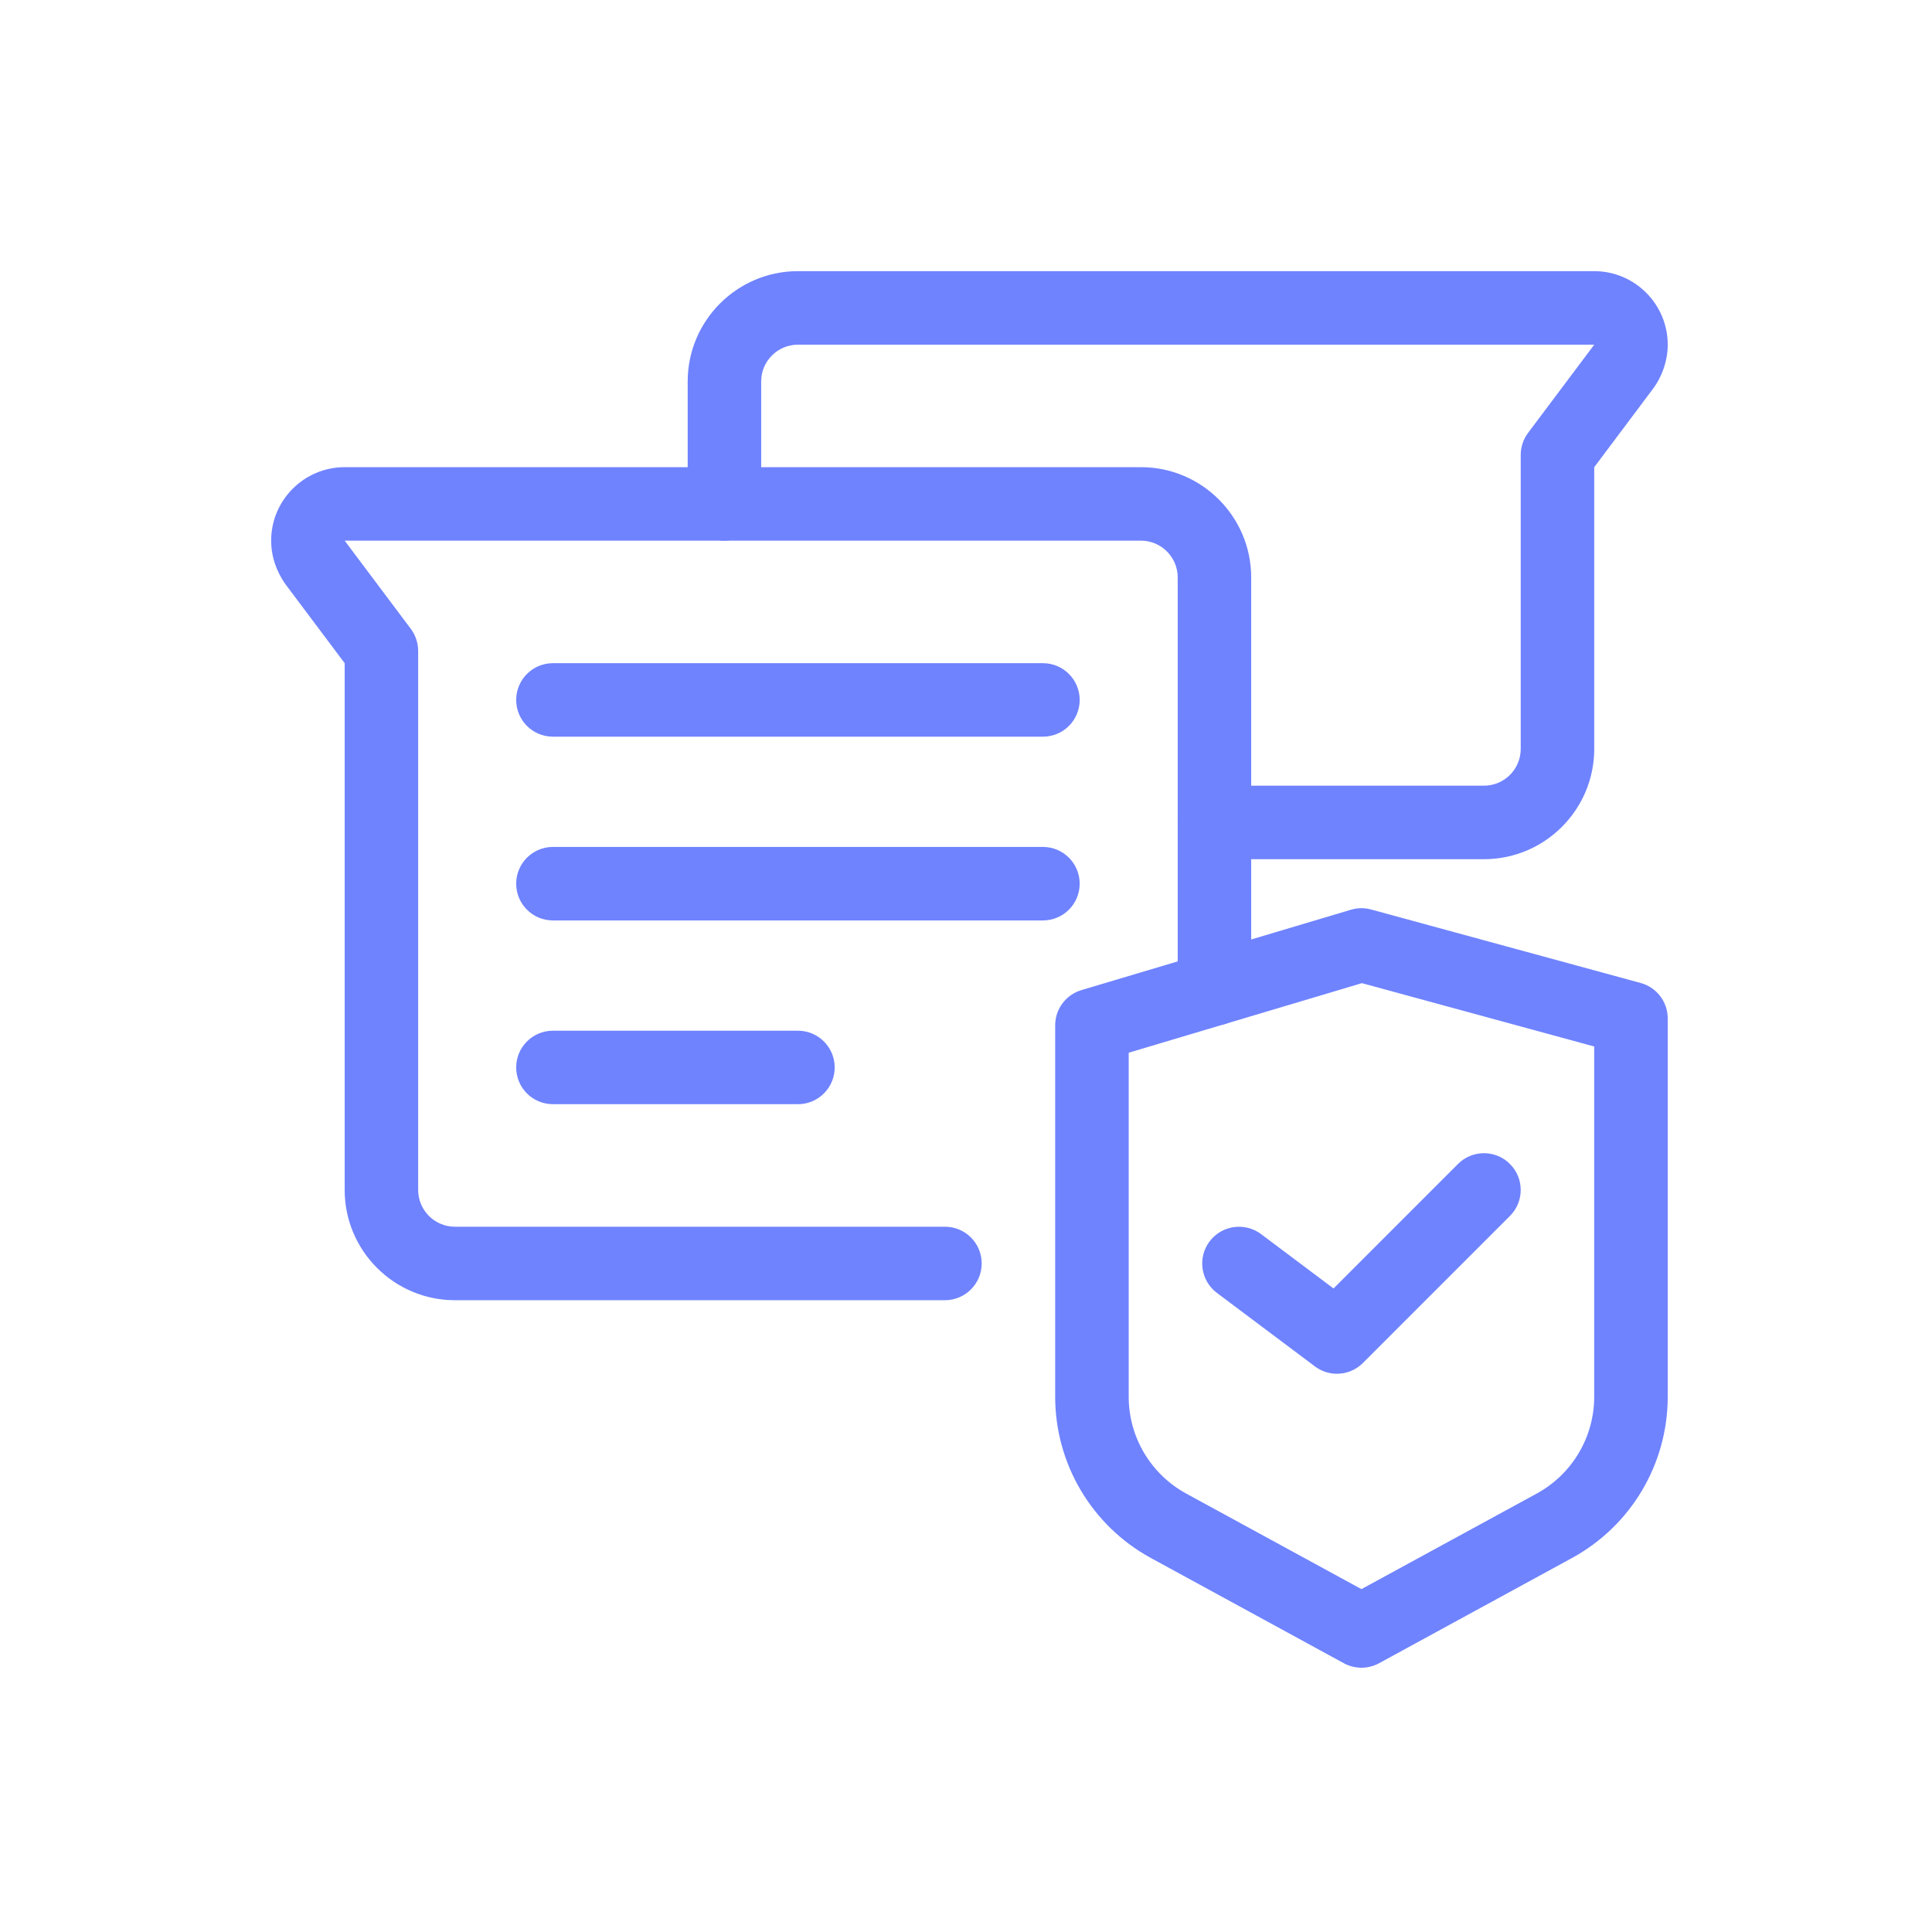
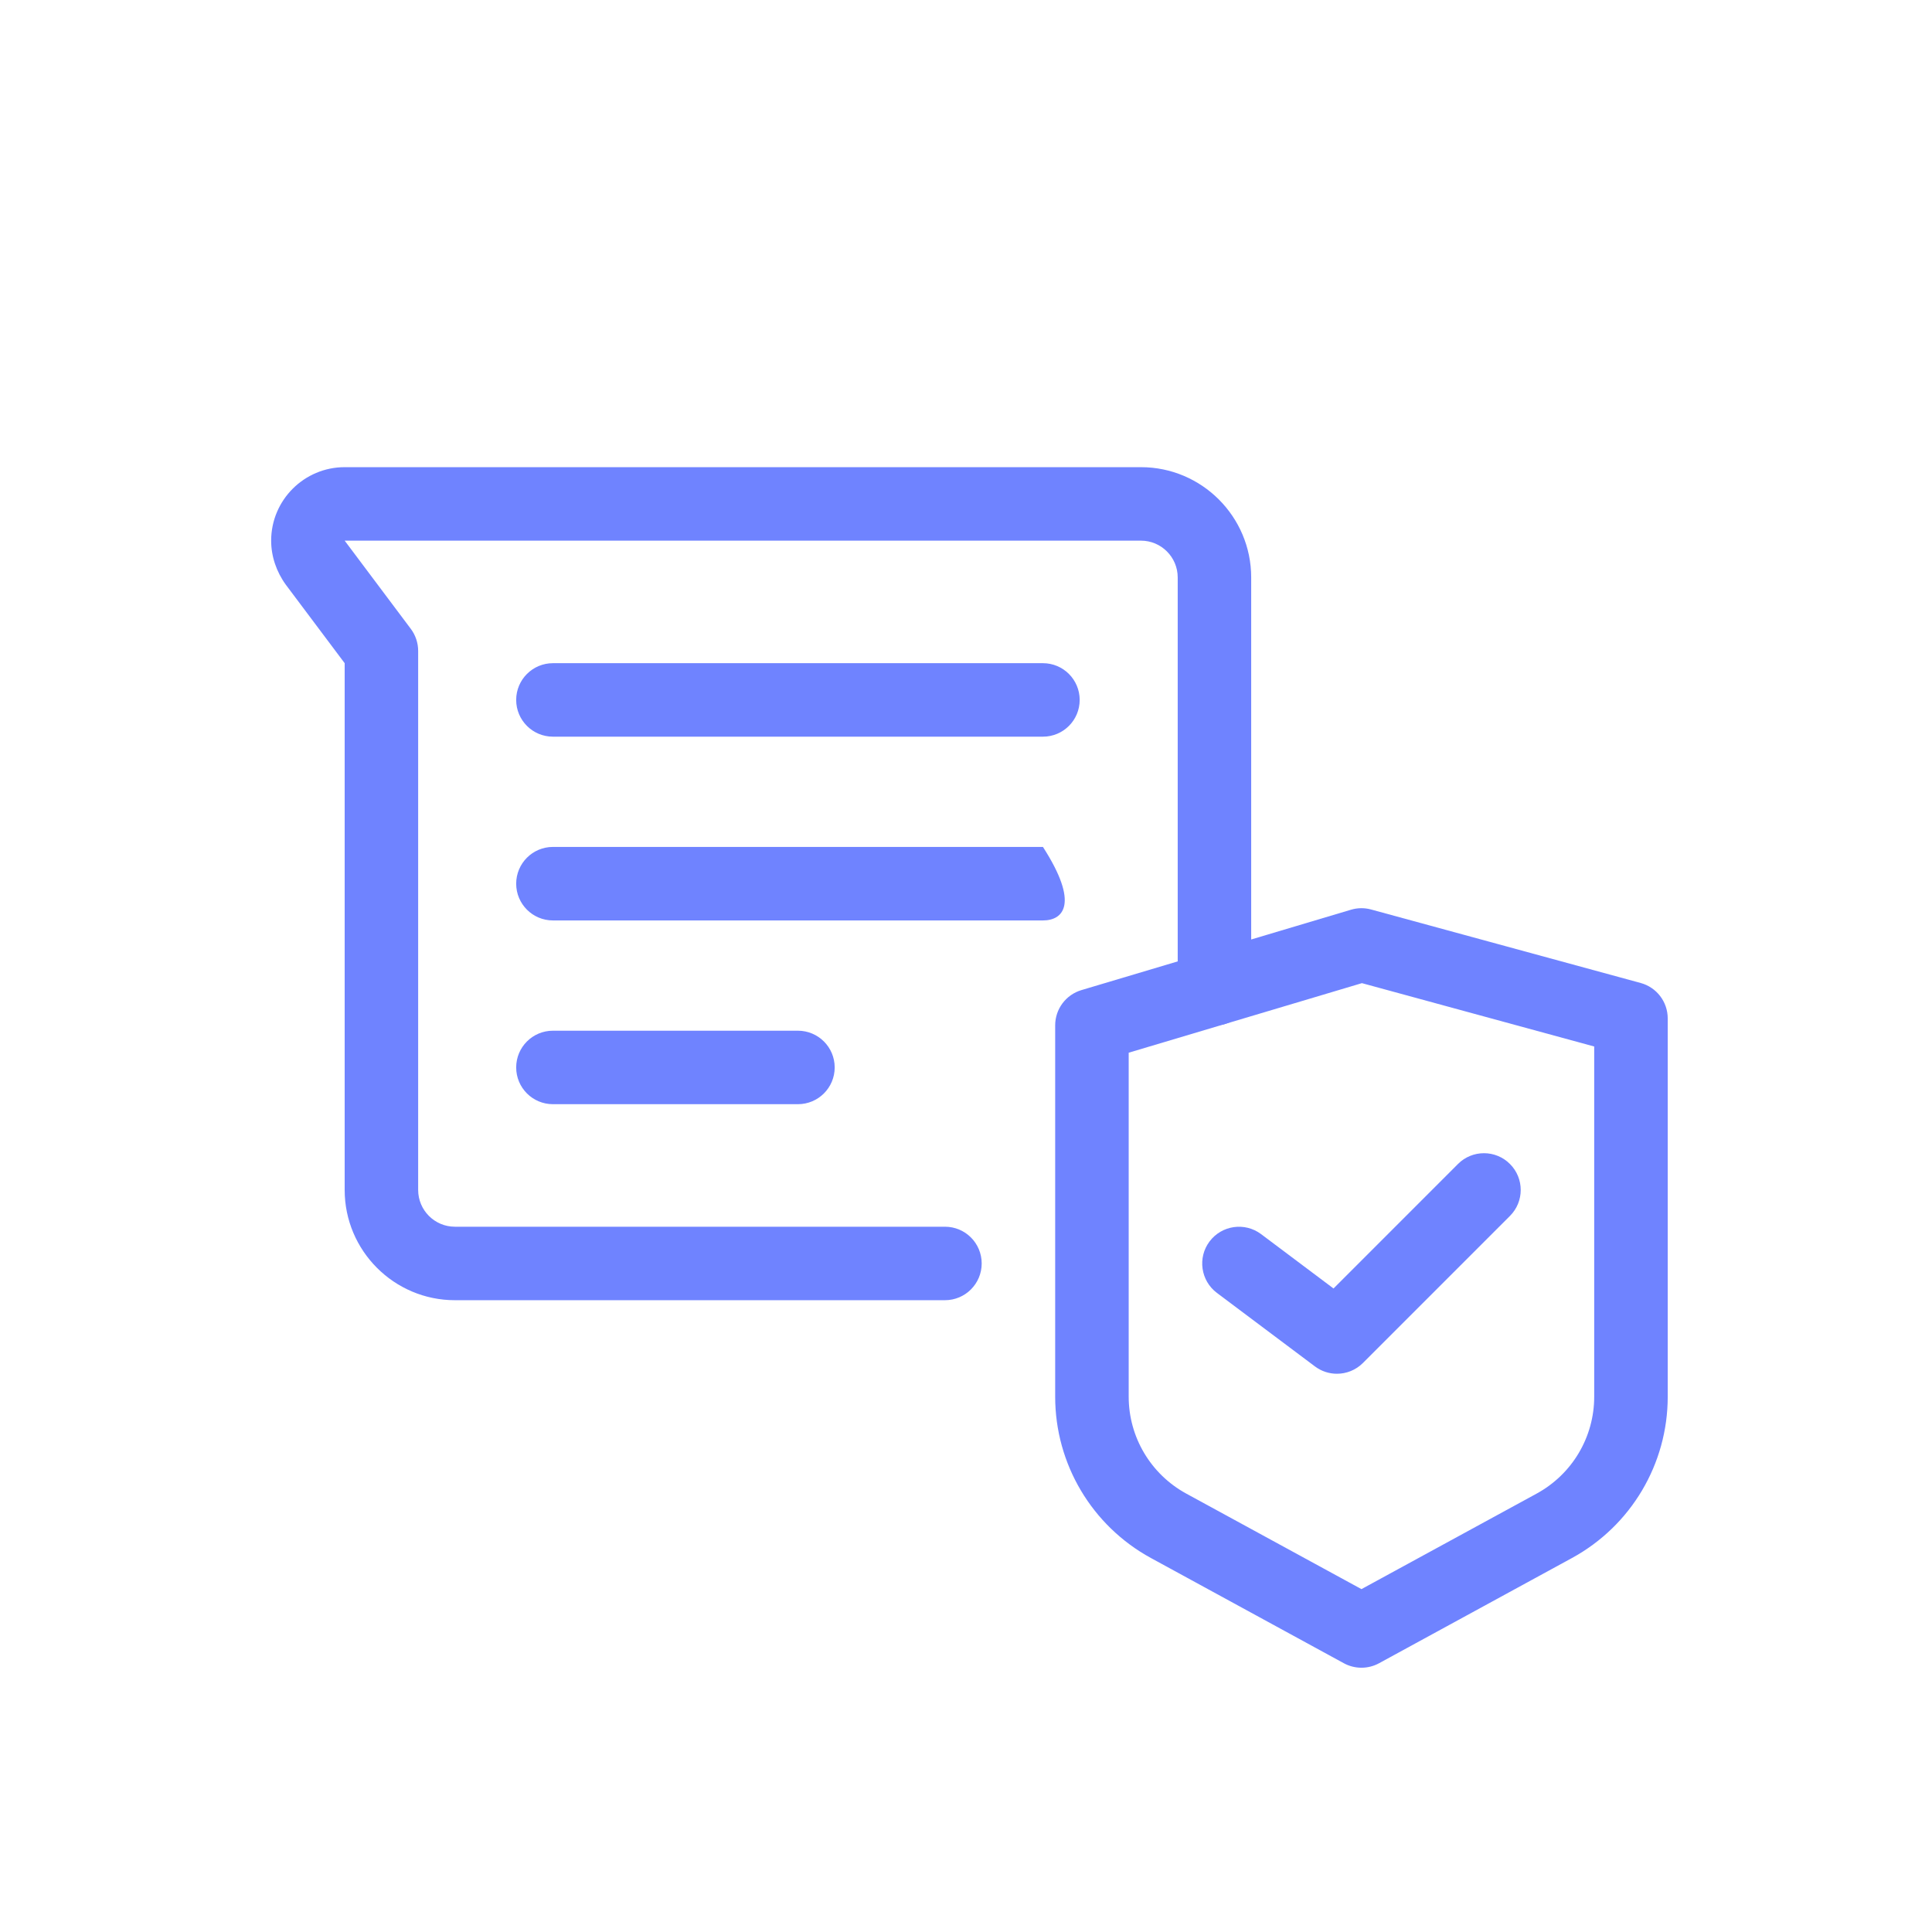
<svg xmlns="http://www.w3.org/2000/svg" width="57" height="57" viewBox="0 0 57 57" fill="none">
  <path d="M27.879 38.36H13.421C11.628 38.36 10.169 36.901 10.169 35.107V19.566L8.434 17.253C8.151 16.865 8 16.407 8 15.951C8 14.756 8.973 13.783 10.169 13.783H33.662C35.455 13.783 36.914 15.242 36.914 17.036V29.173C36.914 29.771 36.429 30.257 35.83 30.257C35.231 30.257 34.746 29.771 34.746 29.173V17.036C34.746 16.438 34.26 15.951 33.662 15.951H10.169L12.12 18.553C12.261 18.741 12.337 18.97 12.337 19.204V35.107C12.337 35.705 12.823 36.192 13.421 36.192H27.879C28.478 36.192 28.963 36.677 28.963 37.276C28.963 37.874 28.478 38.36 27.879 38.36Z" fill="#6F83FF" />
-   <path d="M43.782 25.349H35.83C35.231 25.349 34.746 24.863 34.746 24.264C34.746 23.666 35.231 23.18 35.83 23.18H43.782C44.38 23.18 44.866 22.694 44.866 22.096V13.421C44.866 13.187 44.942 12.958 45.083 12.771L47.035 10.169H23.541C22.944 10.169 22.457 10.655 22.457 11.253V14.868C22.457 15.466 21.972 15.952 21.373 15.952C20.774 15.952 20.289 15.466 20.289 14.868V11.253C20.289 9.459 21.748 8 23.541 8H47.035C48.23 8 49.203 8.973 49.203 10.169C49.203 10.624 49.052 11.082 48.778 11.458L47.035 13.783V22.096C47.035 23.89 45.575 25.349 43.782 25.349Z" fill="#6F83FF" />
  <path d="M30.77 21.734H16.313C15.714 21.734 15.229 21.249 15.229 20.65C15.229 20.052 15.714 19.566 16.313 19.566H30.77C31.369 19.566 31.854 20.052 31.854 20.65C31.854 21.249 31.369 21.734 30.77 21.734Z" fill="#6F83FF" />
-   <path d="M30.77 27.156H16.313C15.714 27.156 15.229 26.67 15.229 26.072C15.229 25.473 15.714 24.987 16.313 24.987H30.77C31.369 24.987 31.854 25.473 31.854 26.072C31.854 26.67 31.369 27.156 30.77 27.156Z" fill="#6F83FF" />
+   <path d="M30.77 27.156H16.313C15.714 27.156 15.229 26.67 15.229 26.072C15.229 25.473 15.714 24.987 16.313 24.987H30.77C31.854 26.67 31.369 27.156 30.77 27.156Z" fill="#6F83FF" />
  <path d="M23.541 32.577H16.313C15.714 32.577 15.229 32.092 15.229 31.493C15.229 30.894 15.714 30.409 16.313 30.409H23.541C24.14 30.409 24.626 30.894 24.626 31.493C24.626 32.092 24.14 32.577 23.541 32.577Z" fill="#6F83FF" />
  <path d="M40.167 49.203C39.989 49.203 39.81 49.159 39.648 49.071L33.957 45.967C32.214 45.016 31.131 43.193 31.131 41.208V30.25C31.131 29.771 31.446 29.348 31.906 29.211L39.857 26.84C40.051 26.782 40.257 26.779 40.452 26.833L48.404 29.001C48.876 29.129 49.203 29.558 49.203 30.047V41.208C49.203 43.193 48.12 45.016 46.377 45.967L40.686 49.071C40.524 49.159 40.346 49.203 40.167 49.203ZM33.3 31.058V41.208C33.3 42.398 33.95 43.492 34.995 44.064L40.167 46.884L45.339 44.064C46.385 43.492 47.034 42.398 47.034 41.208V30.875L40.181 29.006L33.3 31.058Z" fill="#6F83FF" />
  <path d="M39.444 40.53C39.217 40.53 38.988 40.459 38.794 40.313L35.903 38.145C35.424 37.785 35.326 37.105 35.686 36.626C36.046 36.148 36.725 36.051 37.204 36.409L39.343 38.014L43.015 34.341C43.438 33.917 44.125 33.917 44.548 34.341C44.972 34.764 44.972 35.451 44.548 35.874L40.211 40.212C40.001 40.422 39.723 40.53 39.444 40.53Z" fill="#6F83FF" />
</svg>